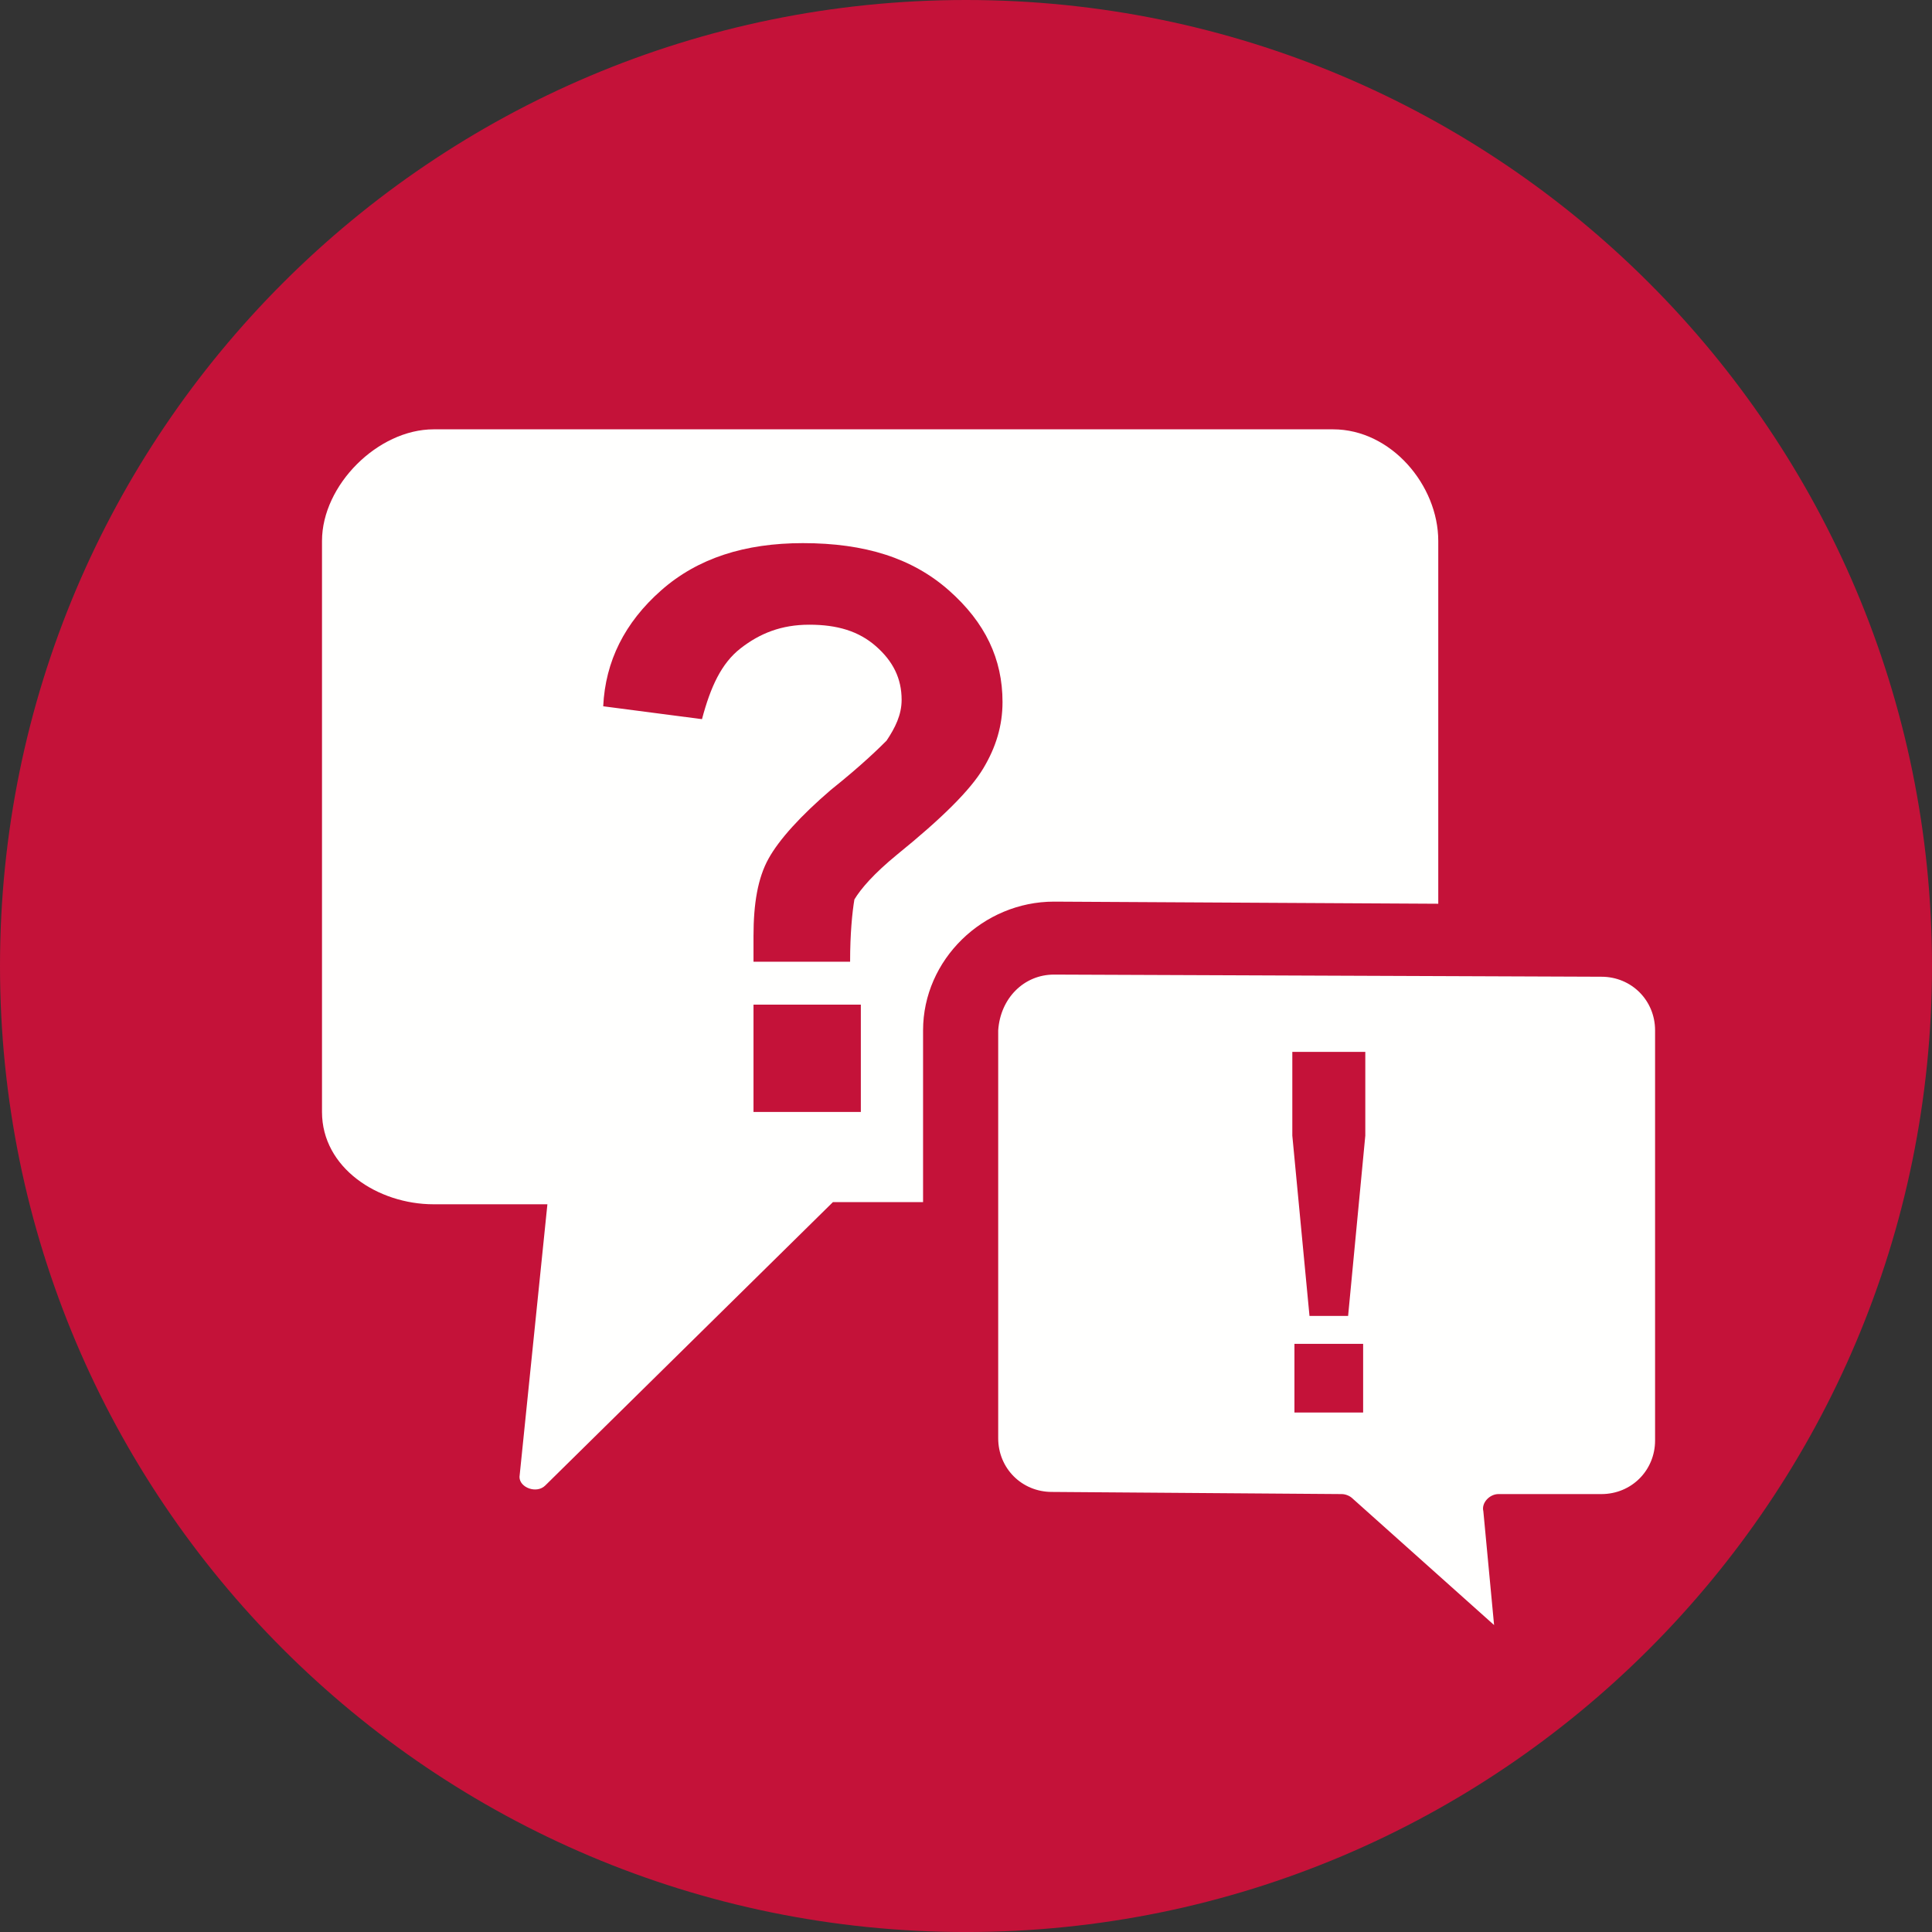
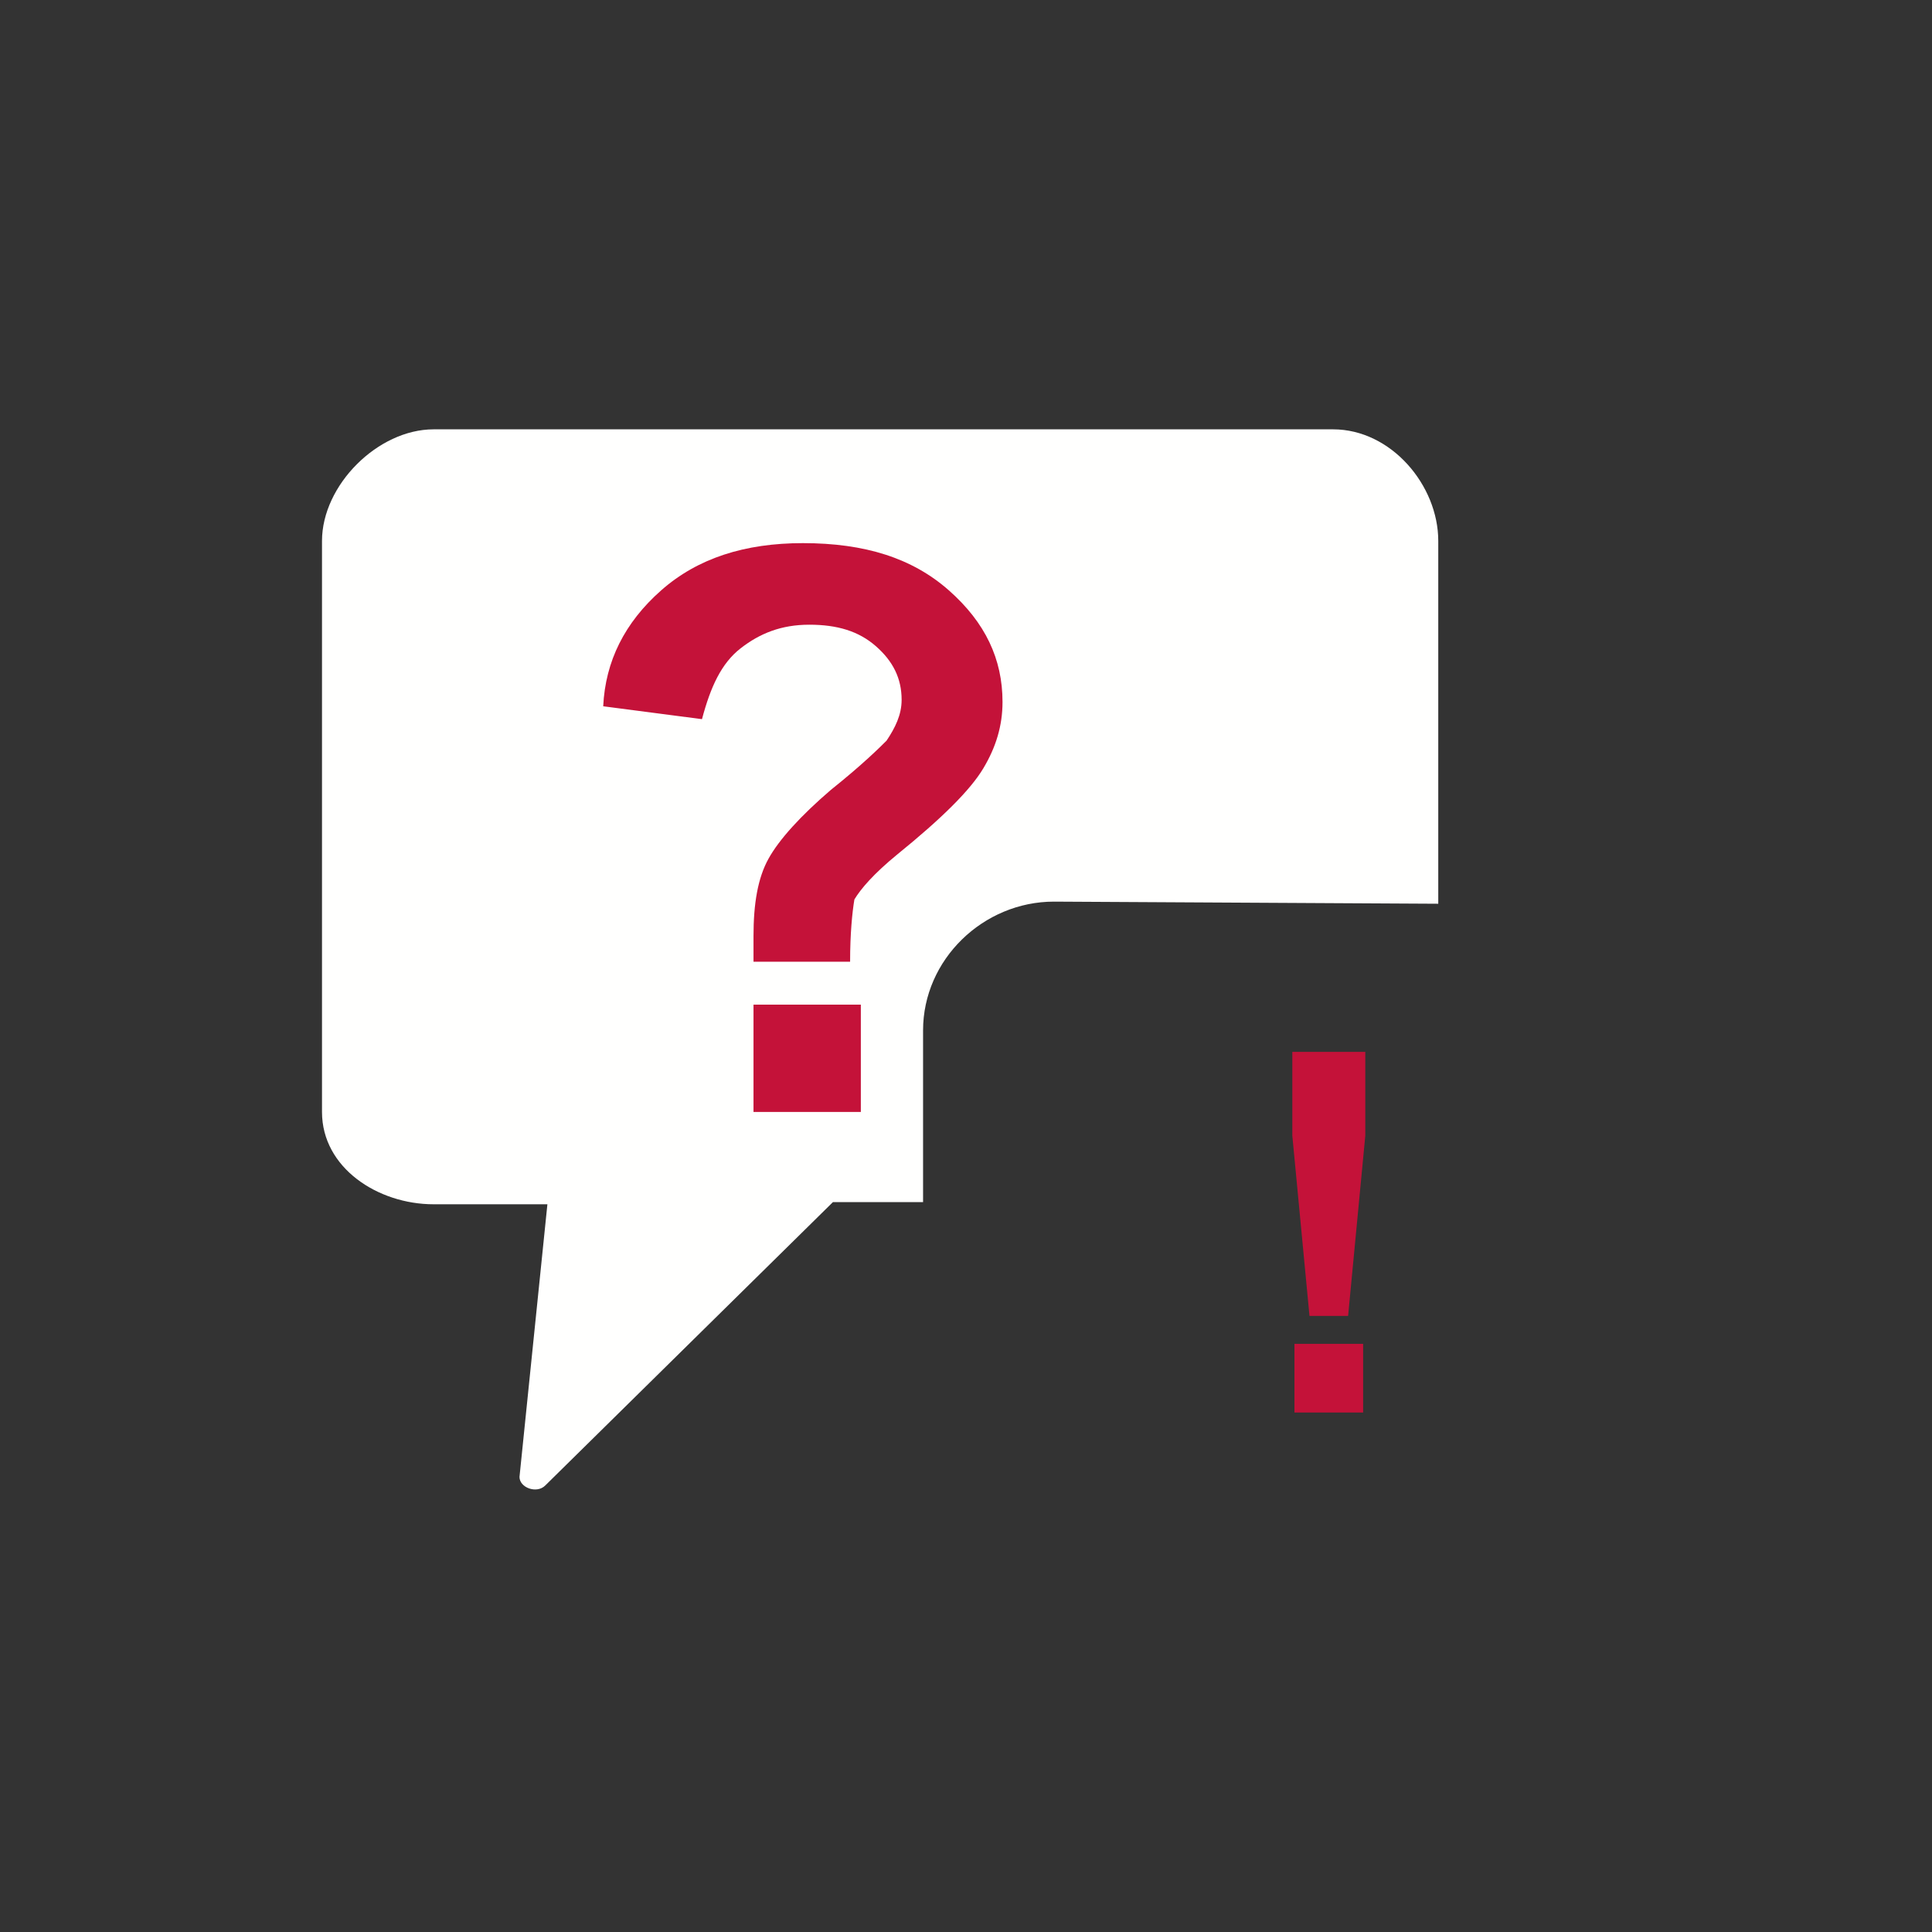
<svg xmlns="http://www.w3.org/2000/svg" width="81px" height="81px" viewBox="0 0 81 81" version="1.1">
  <rect x="0" y="0" width="81" height="81" fill="#333333" stroke="none" />
  <title>Erfahrung profitieren</title>
  <g id="Symbols" stroke="none" stroke-width="1" fill="none" fill-rule="evenodd">
    <g id="Erfahrung-profitieren">
-       <path d="M40.5,9.9475983e-14 C62.868,9.9475983e-14 81,18.133 81,40.5 C81,62.868 62.868,81.001 40.5,81.001 C18.132,81.001 0,62.868 0,40.5 C0,18.133 18.132,9.9475983e-14 40.5,9.9475983e-14" id="Fill-1" fill="#C41239" />
-       <path d="M44.19,40.86 L67.14,40.95 C68.4,40.95 69.39,41.94 69.39,43.2 L69.39,60.39 C69.39,61.65 68.4,62.64 67.14,62.64 L62.82,62.64 C62.461,62.64 62.1,63.001 62.19,63.36 L62.64,68.131 L56.7,62.82 C56.61,62.73 56.43,62.64 56.25,62.64 L44.1,62.55 C42.84,62.55 41.85,61.56 41.85,60.3 L41.85,43.2 C41.94,41.85 42.93,40.86 44.19,40.86" id="Fill-3" fill="#FFFFFE" />
      <path d="M38.7,43.2 C38.7,40.23 41.22,37.801 44.19,37.801 L60.3,37.89 L60.3,22.68 C60.3,20.341 58.32,18 55.89,18 L18.18,18 C15.84,18 13.5,20.341 13.5,22.68 L13.5,46.62 C13.5,48.961 15.84,50.49 18.18,50.49 L22.95,50.49 L21.78,61.921 C21.78,62.37 22.5,62.64 22.86,62.28 L34.92,50.4 L38.7,50.4 L38.7,43.2 Z" id="Fill-5" fill="#FFFFFE" />
      <path d="M31.591,46.62 L36.091,46.62 L36.091,42.12 L31.591,42.12 L31.591,46.62 Z M35.641,40.321 L31.591,40.321 L31.591,39.241 C31.591,37.891 31.77,36.811 32.221,36 C32.67,35.191 33.571,34.201 34.83,33.12 C36.181,32.04 36.9,31.321 37.17,31.051 C37.531,30.511 37.801,29.971 37.801,29.341 C37.801,28.441 37.44,27.721 36.721,27.091 C36,26.46 35.1,26.191 33.931,26.191 C32.761,26.191 31.861,26.551 31.051,27.181 C30.241,27.811 29.79,28.801 29.431,30.151 L25.29,29.611 C25.38,27.721 26.19,26.101 27.721,24.75 C29.25,23.401 31.23,22.771 33.661,22.771 C36.27,22.771 38.25,23.401 39.781,24.75 C41.31,26.101 42.031,27.631 42.031,29.431 C42.031,30.42 41.761,31.321 41.221,32.221 C40.681,33.12 39.511,34.29 37.621,35.821 C36.631,36.631 36.091,37.261 35.821,37.71 C35.73,38.25 35.641,39.151 35.641,40.321 L35.641,40.321 Z" id="Fill-7" fill="#C41239" />
-       <path d="M54.27,59.221 L57.15,59.221 L57.15,56.341 L54.27,56.341 L54.27,59.221 Z M54.901,55.171 L54.181,47.611 L54.181,44.101 L57.241,44.101 L57.241,47.611 L56.52,55.171 L54.901,55.171 Z" id="Fill-9" fill="#C41239" />
+       <path d="M54.27,59.221 L57.15,59.221 L57.15,56.341 L54.27,56.341 Z M54.901,55.171 L54.181,47.611 L54.181,44.101 L57.241,44.101 L57.241,47.611 L56.52,55.171 L54.901,55.171 Z" id="Fill-9" fill="#C41239" />
    </g>
  </g>
</svg>